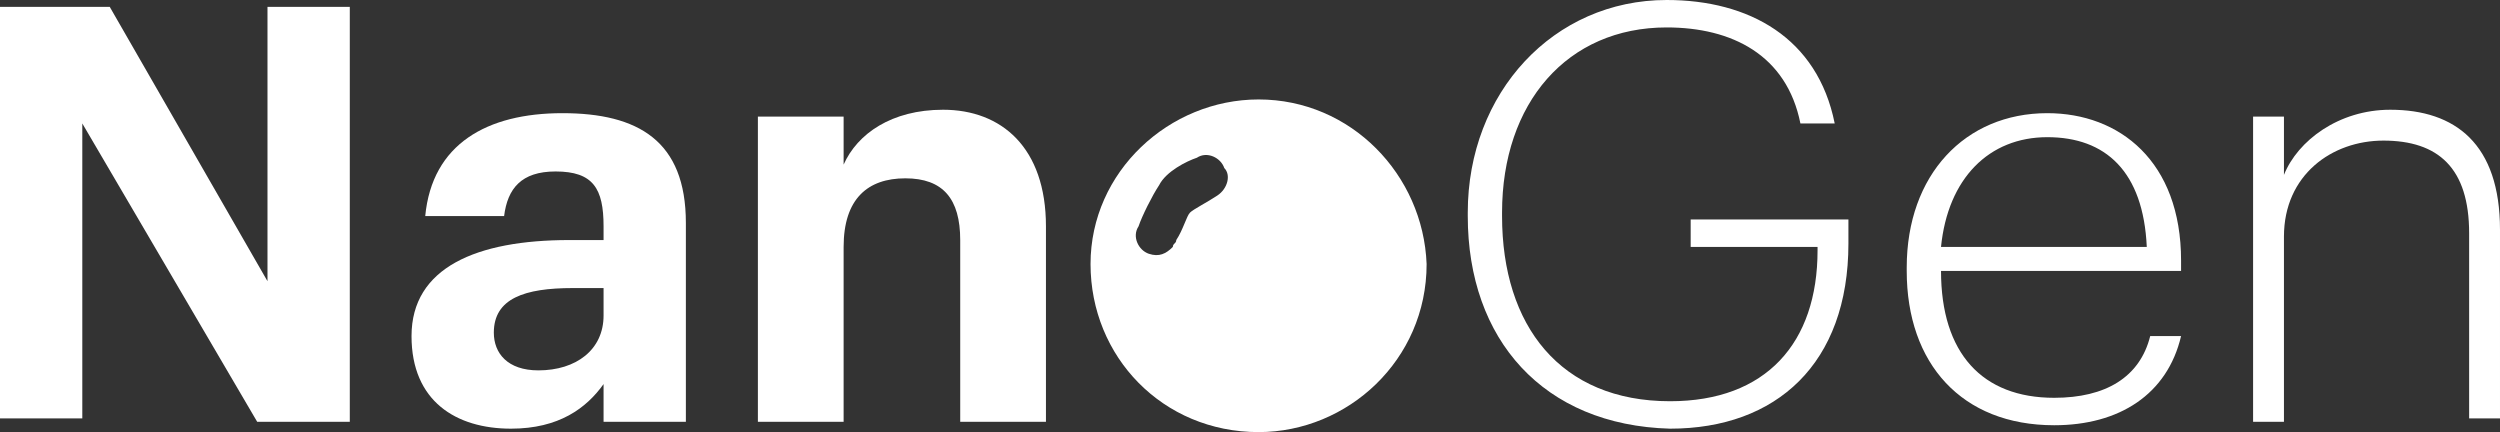
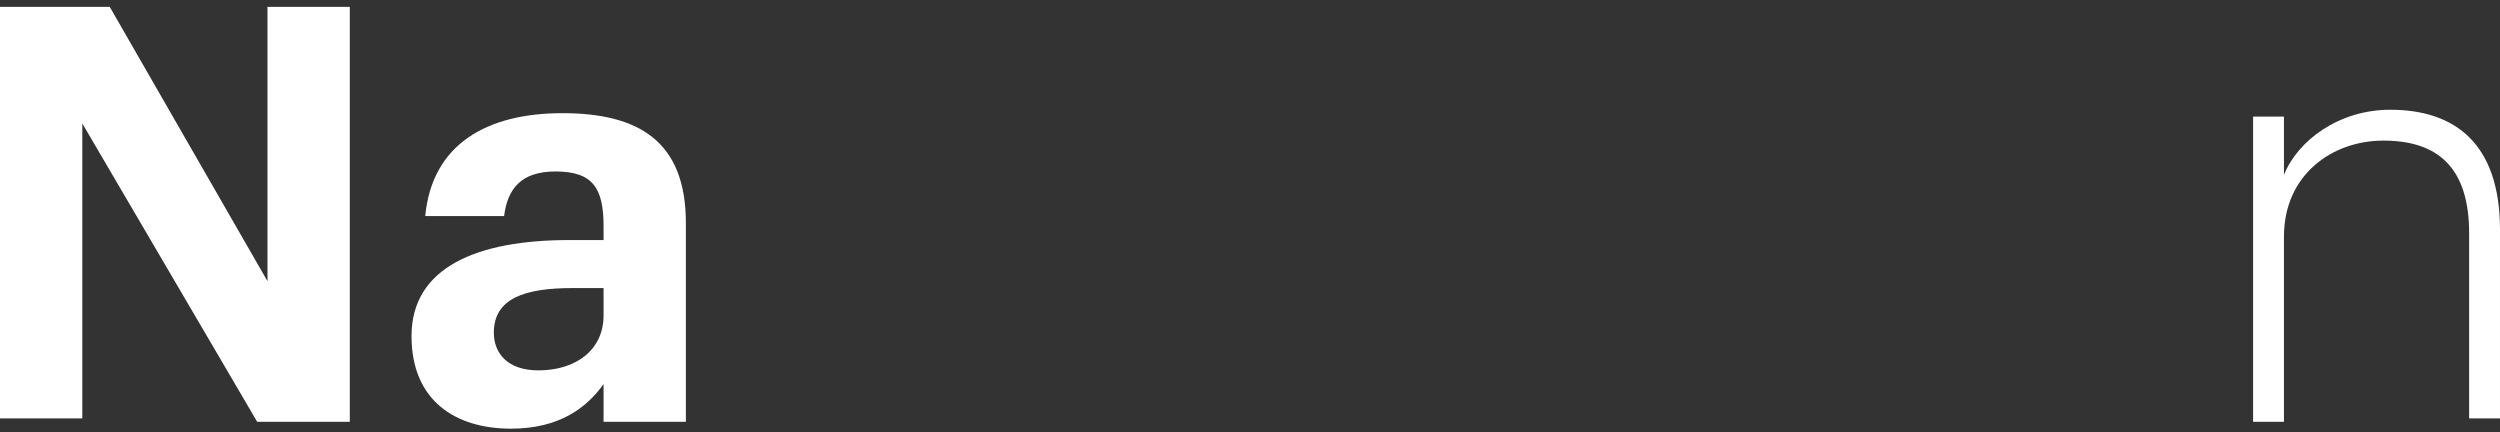
<svg xmlns="http://www.w3.org/2000/svg" version="1.1" id="Layer_1" x="0px" y="0px" viewBox="0 0 72.9 12.6" style="enable-background:new 0 0 72.9 12.6;" xml:space="preserve">
  <rect x="0" y="0" width="72.9" height="12.6" fill="#333333" stroke="none" />
  <style type="text/css">
	.st0{fill:#FFFFFF;}
</style>
  <g>
    <g>
      <path class="st0" d="M0,0.2h3.2l4.6,8v-8h2.4v12.1H7.5L2.4,3.6v8.6H0V0.2z" />
      <path class="st0" d="M12,9.8C12,7.8,13.9,7,16.6,7h1V6.6c0-1.1-0.3-1.6-1.4-1.6c-1,0-1.4,0.5-1.5,1.3h-2.3c0.2-2.1,1.8-3,4-3    S20,4.1,20,6.5v5.8h-2.4v-1.1c-0.5,0.7-1.3,1.3-2.7,1.3C13.3,12.5,12,11.7,12,9.8z M17.6,9.2V8.4h-0.9c-1.4,0-2.3,0.3-2.3,1.3    c0,0.6,0.4,1.1,1.3,1.1C16.8,10.8,17.6,10.2,17.6,9.2z" />
-       <path class="st0" d="M22.1,3.4h2.5v1.4C25,3.9,26,3.2,27.5,3.2c1.7,0,3,1.1,3,3.4v5.7H28V7c0-1.2-0.5-1.8-1.6-1.8    c-1.1,0-1.8,0.6-1.8,2v5.1h-2.5V3.4z" />
-       <path class="st0" d="M42.8,6.3V6.2c0-3.5,2.5-6.2,5.8-6.2C51,0,53,1.1,53.5,3.6h-1c-0.4-2-2-2.8-3.9-2.8c-2.9,0-4.8,2.2-4.8,5.4    v0.1c0,3.2,1.7,5.4,4.9,5.4c2.8,0,4.3-1.7,4.3-4.4V7.2h-3.7V6.4h4.6v0.7c0,3.5-2.1,5.4-5.2,5.4C45,12.4,42.8,9.9,42.8,6.3z" />
-       <path class="st0" d="M55.6,7.9V7.8c0-2.7,1.7-4.5,4.1-4.5c2.1,0,3.9,1.4,3.9,4.3v0.3h-7c0,2.4,1.2,3.7,3.3,3.7    c1.5,0,2.5-0.6,2.8-1.8h0.9c-0.4,1.7-1.8,2.6-3.7,2.6C57.2,12.4,55.6,10.6,55.6,7.9z M62.6,7.2C62.5,5,61.4,4,59.7,4    c-1.7,0-2.9,1.2-3.1,3.2H62.6z" />
      <path class="st0" d="M65.7,3.4h0.9v1.7c0.4-1,1.6-1.9,3.1-1.9c1.9,0,3.2,1,3.2,3.5v5.5H72V6.8c0-1.9-0.9-2.7-2.5-2.7    c-1.5,0-2.9,1-2.9,2.8v5.4h-0.9V3.4z" />
    </g>
    <g>
-       <path class="st0" d="M36.7,2.9c-2.6,0-4.9,2.1-4.9,4.8s2.1,4.9,4.9,4.9c2.6,0,4.9-2.1,4.9-4.9C41.5,5.1,39.4,2.9,36.7,2.9z     M35.5,5.7c-0.3,0.2-0.7,0.4-0.8,0.5c-0.1,0.1-0.2,0.5-0.4,0.8c0,0.1-0.1,0.1-0.1,0.2c-0.2,0.2-0.4,0.3-0.7,0.2    c-0.3-0.1-0.5-0.5-0.3-0.8c0.1-0.3,0.4-0.9,0.6-1.2C34,5,34.6,4.7,34.9,4.6c0.3-0.2,0.7,0,0.8,0.3C35.9,5.1,35.8,5.5,35.5,5.7z" />
-     </g>
+       </g>
  </g>
</svg>